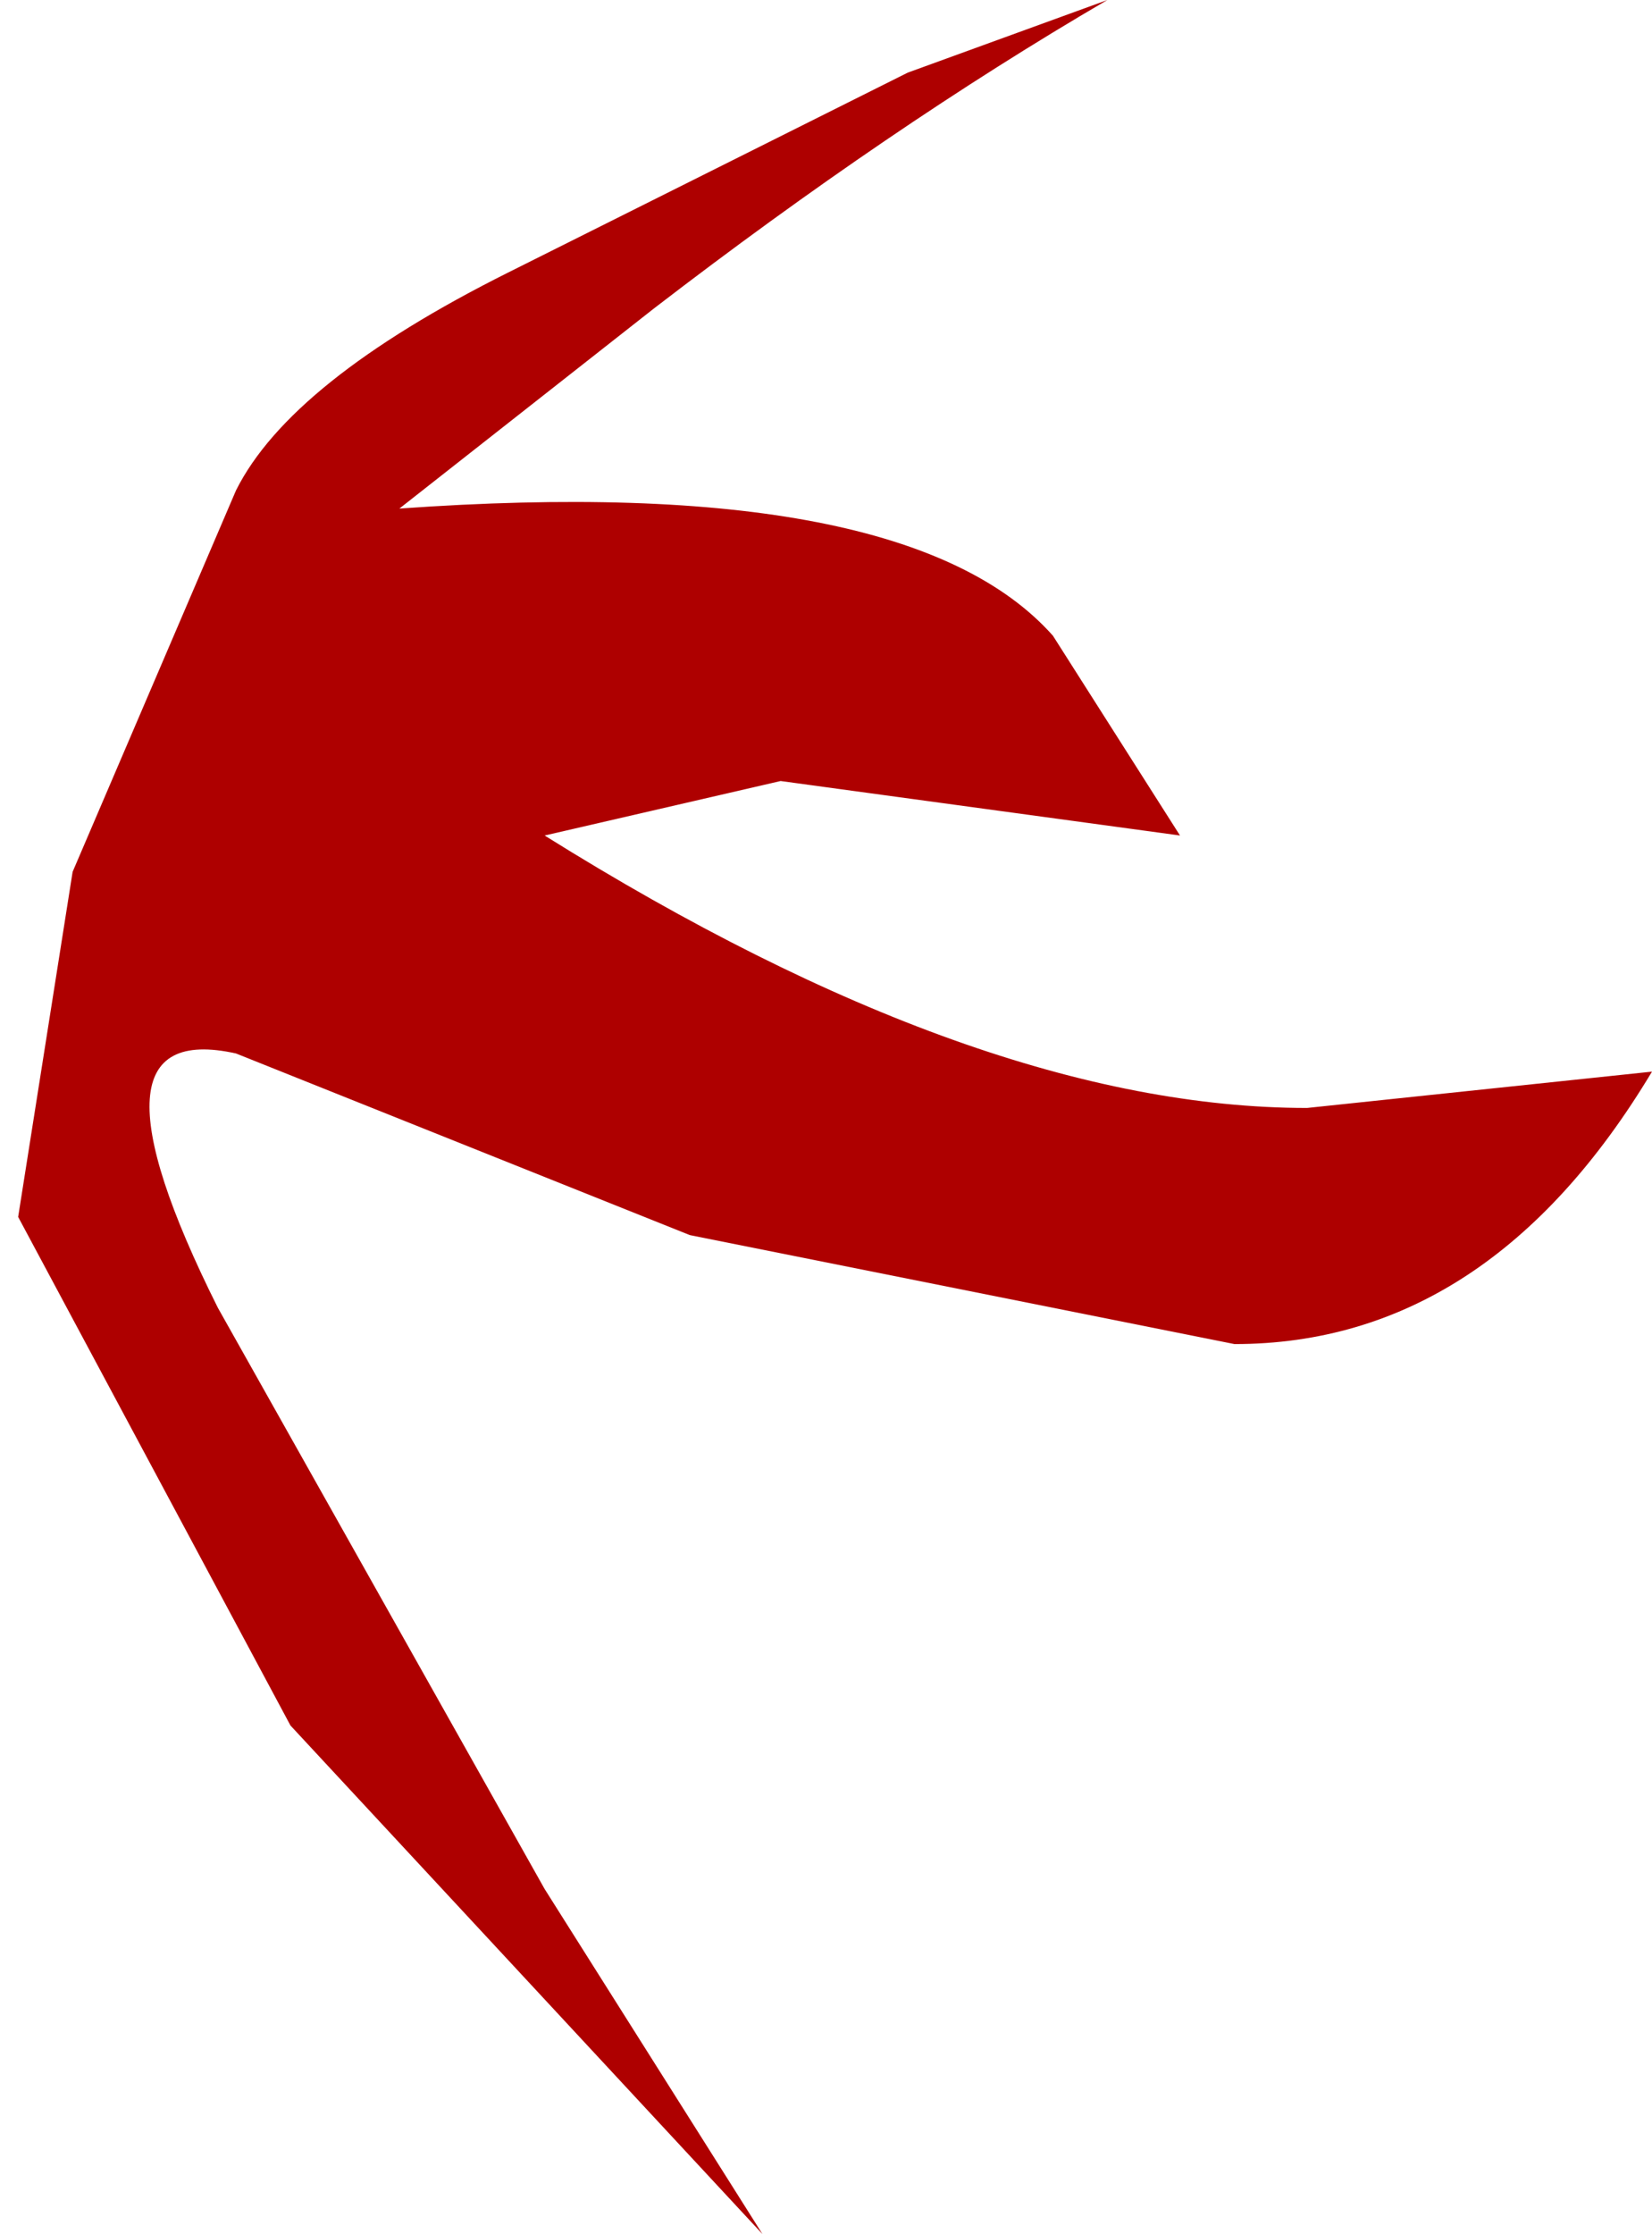
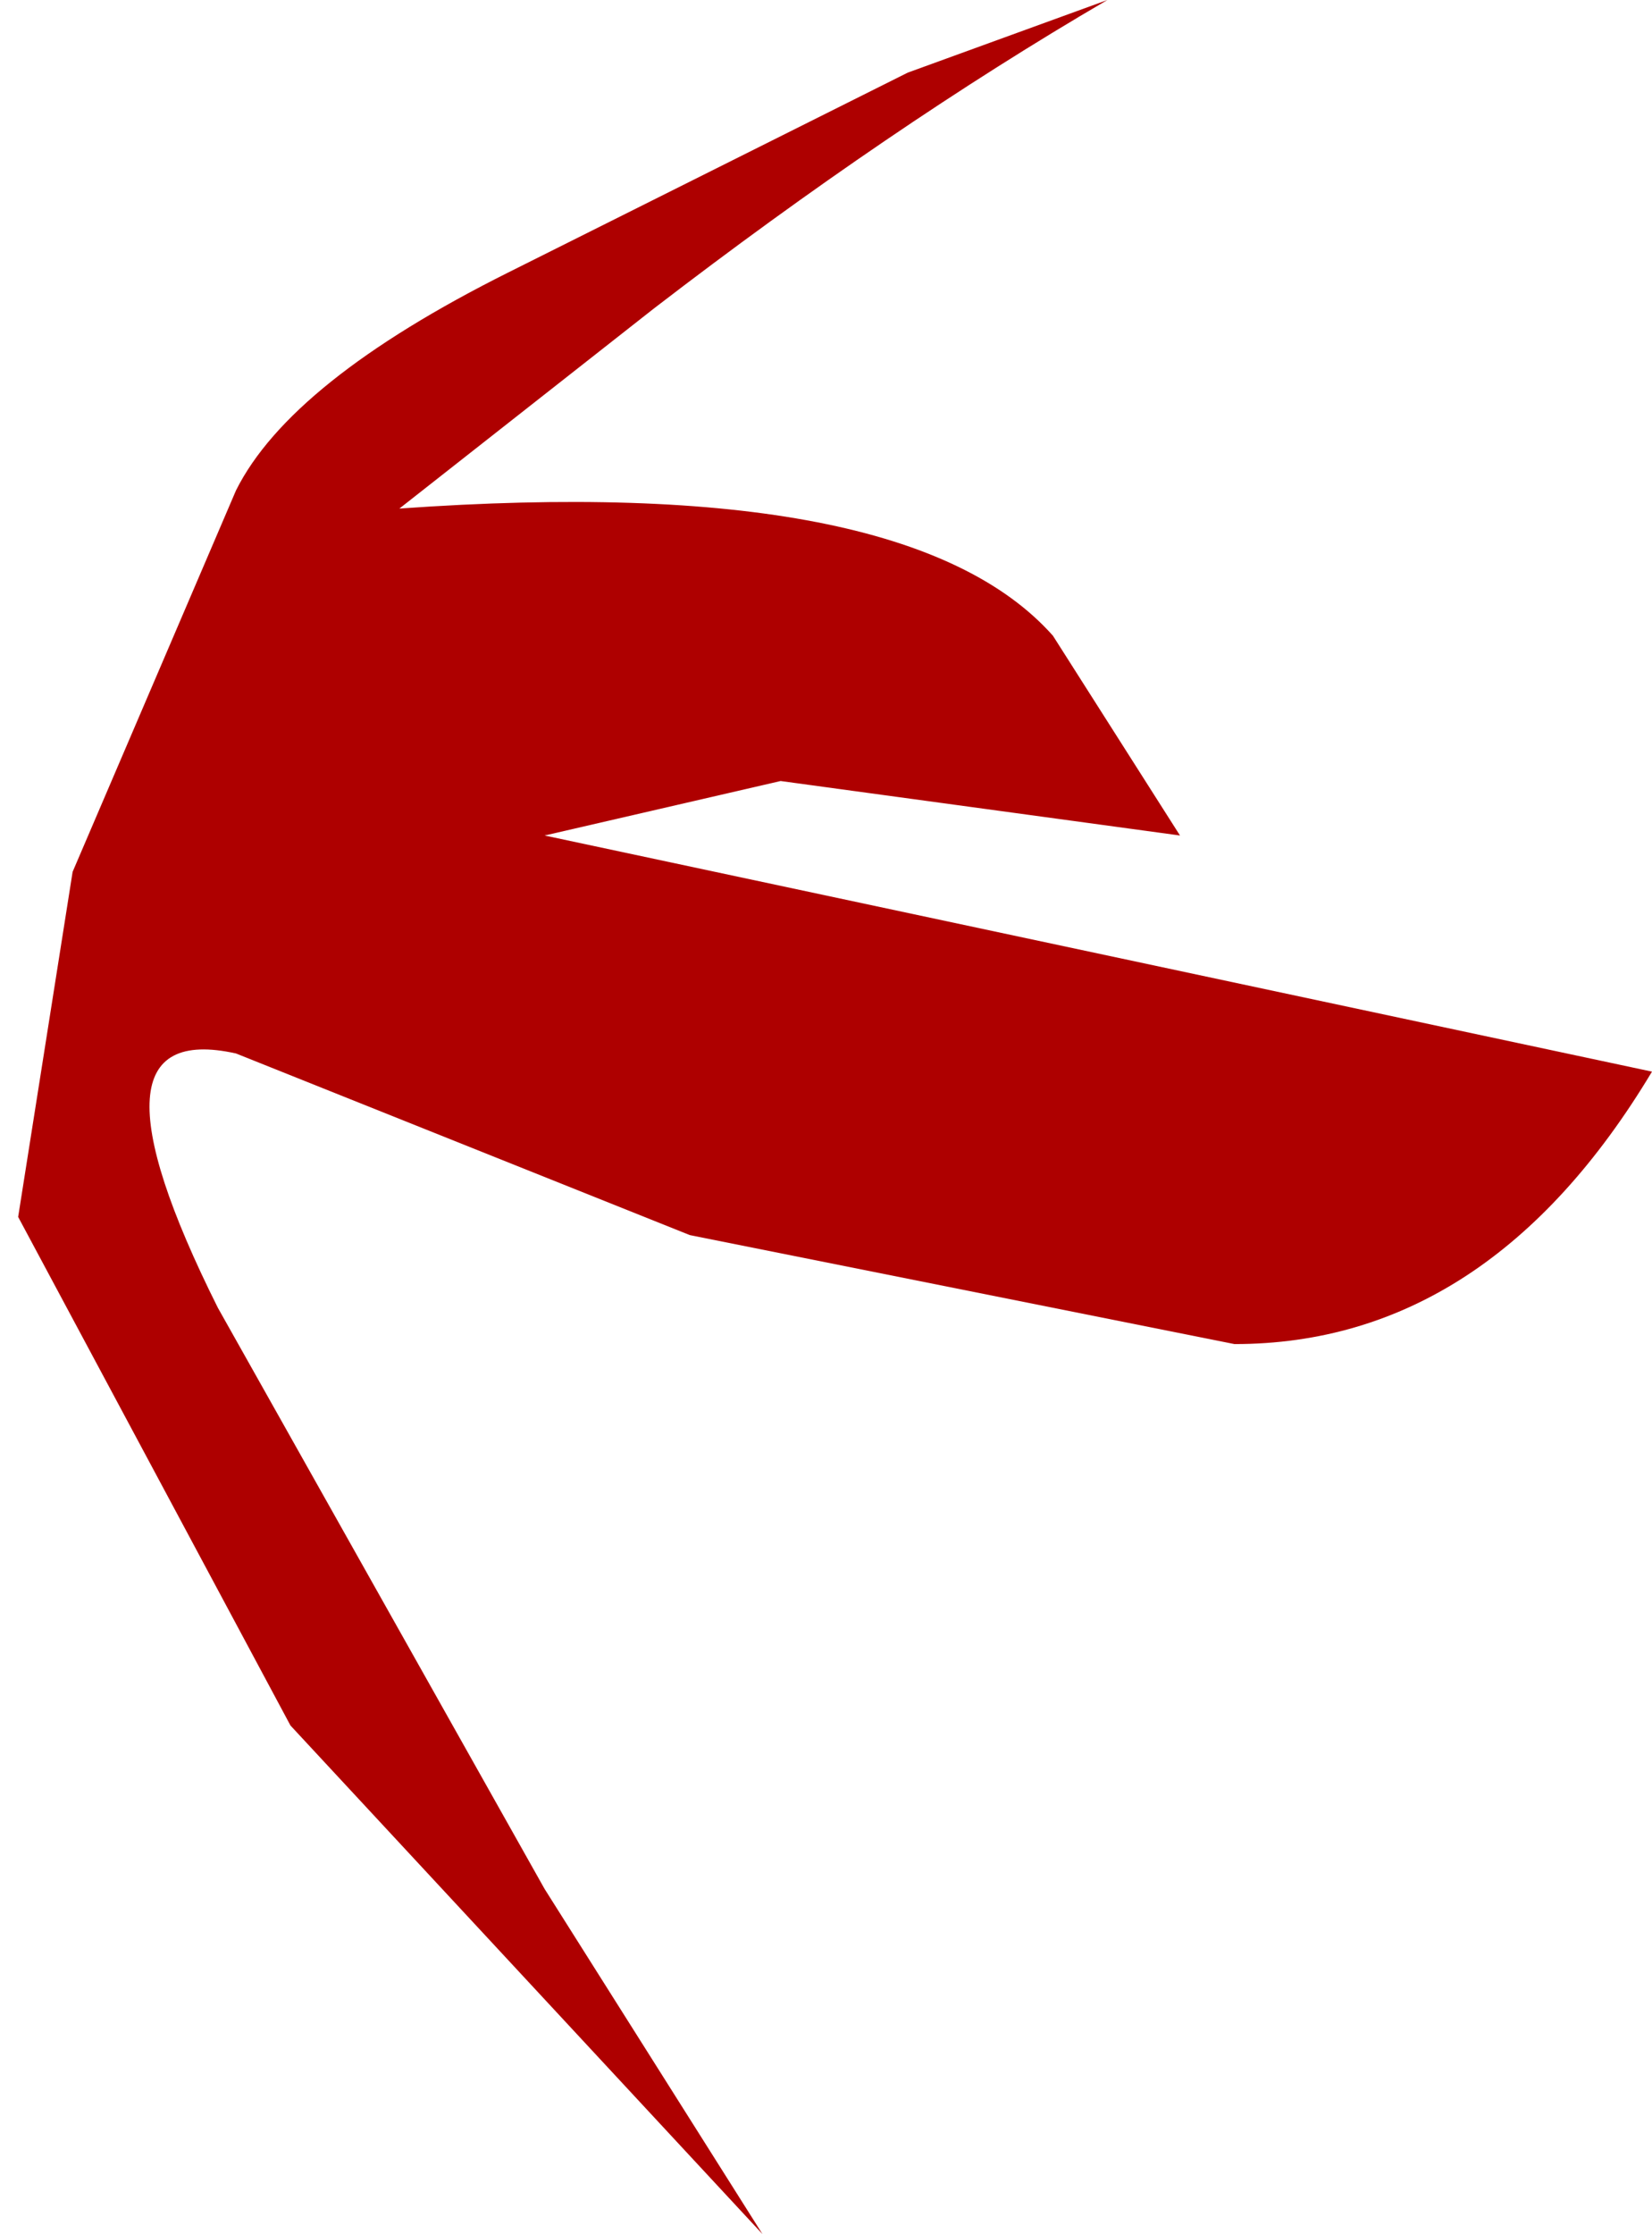
<svg xmlns="http://www.w3.org/2000/svg" height="6.15px" width="4.55px">
  <g transform="matrix(1.0, 0.0, 0.0, 1.0, 0.05, 0.0)">
-     <path d="M2.85 1.75 L3.2 2.3 2.1 2.15 1.45 2.3 Q2.65 3.05 3.55 3.05 L4.5 2.95 Q4.05 3.7 3.35 3.7 L1.85 3.4 0.6 2.9 Q0.15 2.8 0.55 3.6 L1.45 5.2 2.05 6.15 0.75 4.75 0.0 3.35 0.15 2.4 0.6 1.35 Q0.75 1.05 1.35 0.75 L2.45 0.2 3.0 0.0 Q2.4 0.35 1.75 0.85 L1.05 1.4 Q2.45 1.3 2.85 1.75" fill="#ae0000" fill-rule="evenodd" stroke="none" />
+     <path d="M2.85 1.75 L3.2 2.3 2.1 2.15 1.45 2.3 L4.5 2.95 Q4.05 3.7 3.35 3.7 L1.85 3.4 0.6 2.9 Q0.15 2.8 0.55 3.6 L1.45 5.2 2.05 6.15 0.75 4.75 0.0 3.35 0.15 2.4 0.6 1.35 Q0.75 1.05 1.35 0.75 L2.45 0.2 3.0 0.0 Q2.4 0.35 1.75 0.85 L1.05 1.4 Q2.45 1.3 2.85 1.75" fill="#ae0000" fill-rule="evenodd" stroke="none" />
  </g>
</svg>